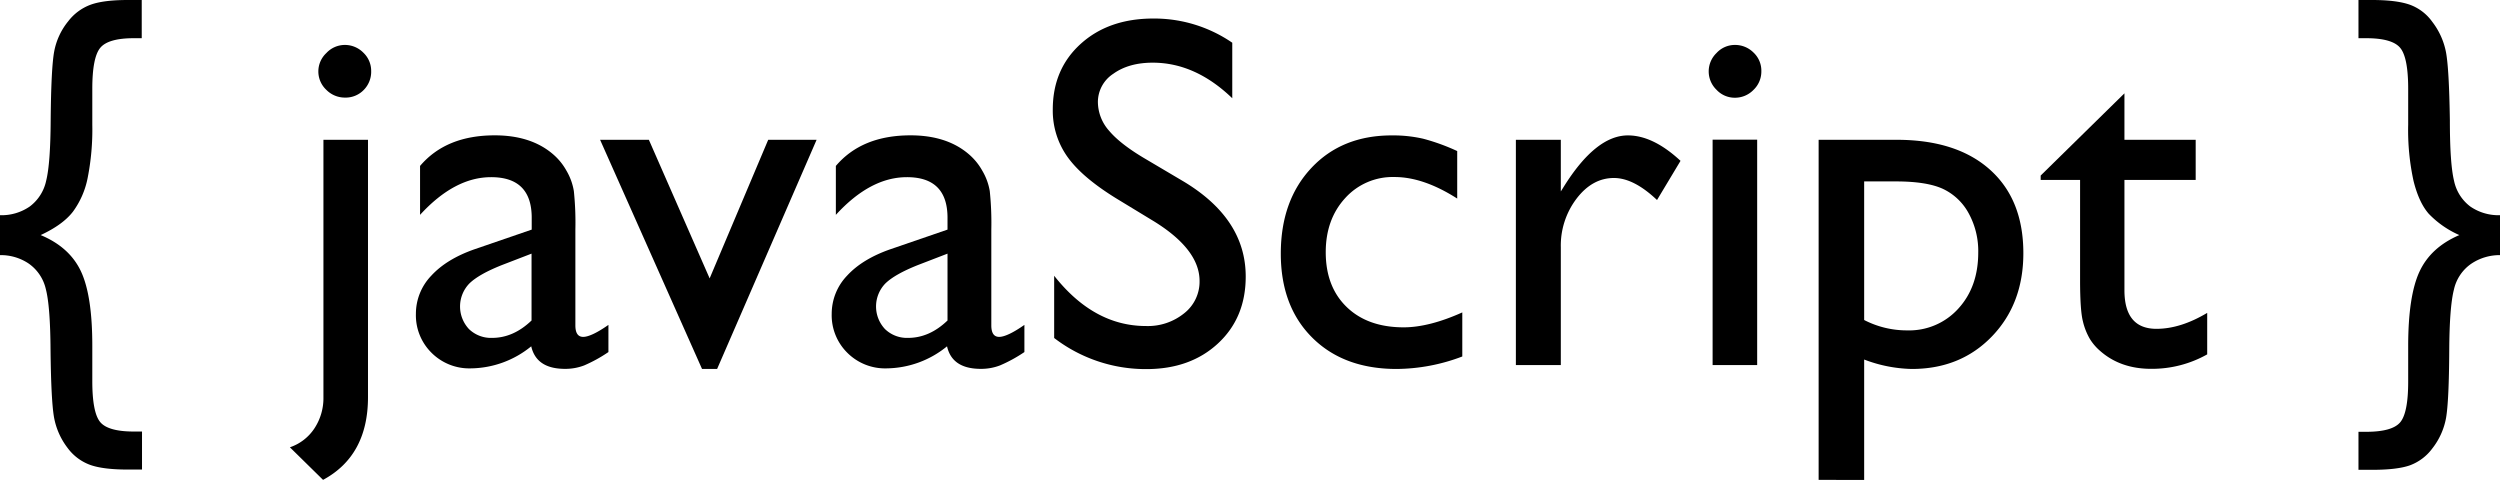
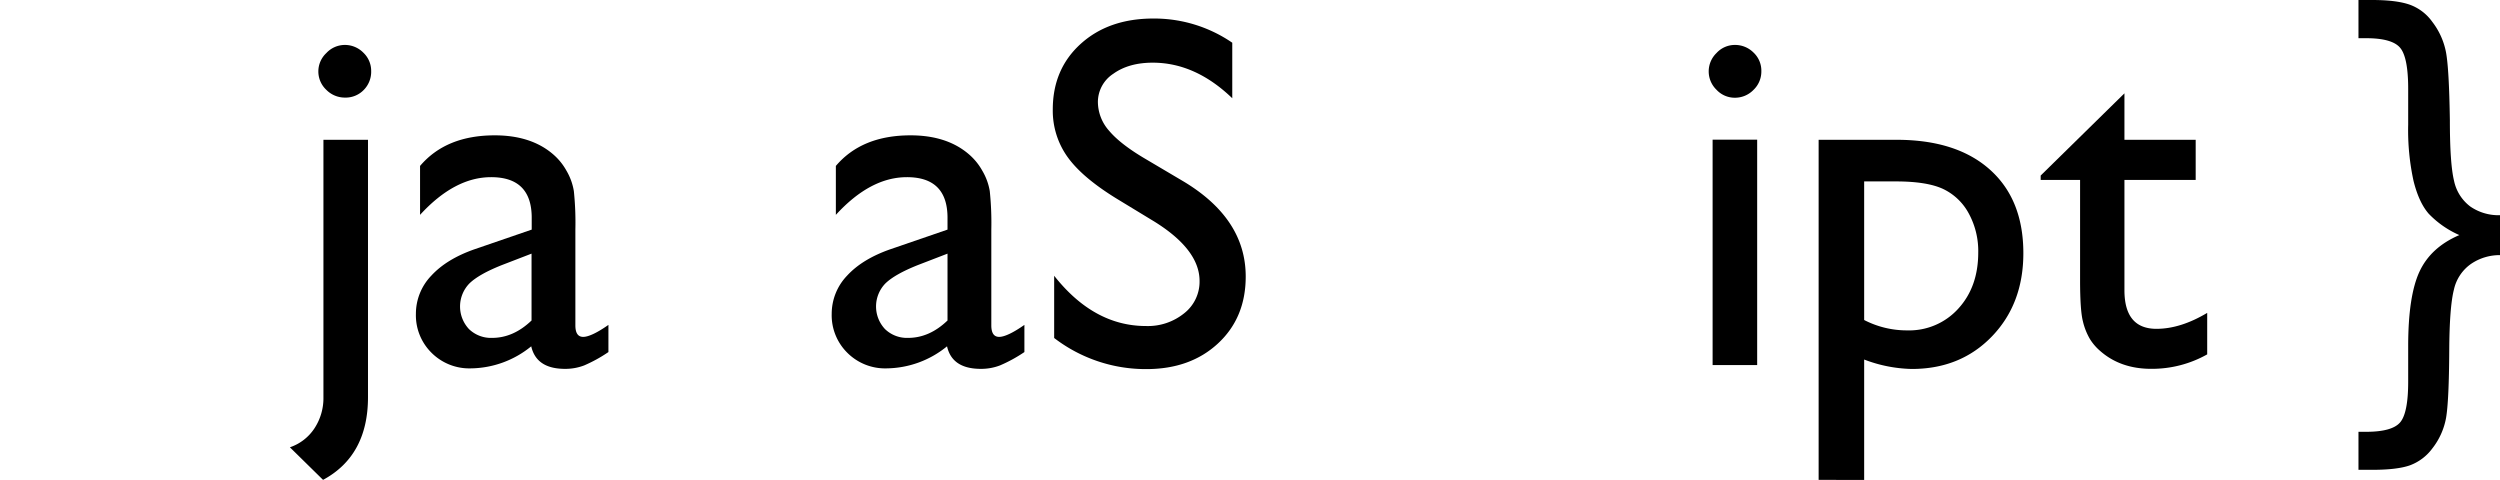
<svg xmlns="http://www.w3.org/2000/svg" id="Layer_1" data-name="Layer 1" viewBox="0 0 723.18 138.81">
-   <path d="M0,73.8V62.25a14.32,14.32,0,0,0,8.6-2.51,12.55,12.55,0,0,0,4.75-7.44q1.24-4.92,1.31-17.46.13-15,1-19.86a19.47,19.47,0,0,1,4.07-8.82,14.48,14.48,0,0,1,6.52-4.81Q30,0,37,0h4V11.05H38.74q-7.44,0-9.74,2.79T26.7,25.7V36.1a72,72,0,0,1-1.35,15.4,24.42,24.42,0,0,1-4.28,9.77Q18.13,65.05,11.76,68q8.35,3.47,11.65,10.48t3.29,21.55v10.2q0,9.08,2.27,11.84t9.77,2.76h2.34v11H37q-7.23,0-11-1.38a14.13,14.13,0,0,1-6.48-4.92,20.5,20.5,0,0,1-3.9-8.86q-.84-4.81-1-19.47-.08-12.75-1.38-17.64a12.32,12.32,0,0,0-5-7.36A14.47,14.47,0,0,0,0,73.8Z" />
  <path d="M93.56,40.44h12.89v74.44q0,16.92-13,23.93l-9.59-9.42a13.76,13.76,0,0,0,7.08-5.45,15.91,15.91,0,0,0,2.62-9.06ZM99.65,13a7.48,7.48,0,0,1,5.45,2.23,7.25,7.25,0,0,1,2.27,5.35,7.46,7.46,0,0,1-2.16,5.45,7.27,7.27,0,0,1-5.42,2.2A7.51,7.51,0,0,1,94.41,26a7.28,7.28,0,0,1,0-10.66A7.3,7.3,0,0,1,99.65,13Z" />
  <path d="M166.44,66.43V94.12c0,2.22.75,3.33,2.26,3.33s4-1.15,7.3-3.47v7.86A41.85,41.85,0,0,1,169,105.7a15.16,15.16,0,0,1-5.56,1q-8.28,0-9.77-6.52a28.07,28.07,0,0,1-17.5,6.38,15.43,15.43,0,0,1-11.33-4.5,15.25,15.25,0,0,1-4.53-11.29,15.88,15.88,0,0,1,4.43-11q4.43-4.84,12.57-7.68l16.5-5.67V63q0-11.76-11.76-11.75-10.55,0-20.54,10.9V48q7.52-8.85,21.6-8.85,10.56,0,16.93,5.52a17.2,17.2,0,0,1,3.82,4.71A16.94,16.94,0,0,1,166,55.28,88.34,88.34,0,0,1,166.44,66.43ZM153.76,92.71V73.37l-8.64,3.33q-6.59,2.63-9.32,5.28a9.56,9.56,0,0,0-.14,13.21,9.15,9.15,0,0,0,6.7,2.55Q148.51,97.74,153.76,92.71Z" />
-   <path d="M222.22,40.44h14l-28.78,66.29h-4.36L173.59,40.44H187.7l17.58,40.09Z" />
  <path d="M286.76,66.43V94.12c0,2.22.76,3.33,2.27,3.33s4-1.15,7.3-3.47v7.86a41.85,41.85,0,0,1-7.05,3.86,15.19,15.19,0,0,1-5.56,1q-8.3,0-9.77-6.52a28.07,28.07,0,0,1-17.5,6.38,15.43,15.43,0,0,1-11.33-4.5,15.25,15.25,0,0,1-4.53-11.29,15.92,15.92,0,0,1,4.42-11q4.43-4.84,12.58-7.68l16.5-5.67V63q0-11.76-11.76-11.75-10.56,0-20.54,10.9V48q7.52-8.85,21.6-8.85,10.56,0,16.93,5.52a17.4,17.4,0,0,1,3.83,4.71,17.12,17.12,0,0,1,2.16,5.88A89,89,0,0,1,286.76,66.43ZM274.09,92.71V73.37l-8.64,3.33q-6.58,2.63-9.32,5.28A9.56,9.56,0,0,0,256,95.19a9.13,9.13,0,0,0,6.69,2.55Q268.85,97.74,274.09,92.71Z" />
  <path d="M334,64.14,323.24,57.6q-10.12-6.18-14.41-12.17a23,23,0,0,1-4.29-13.77q0-11.68,8.11-19t21.07-7.3a39.9,39.9,0,0,1,22.74,7V28.42q-10.69-10.29-23-10.29-6.94,0-11.41,3.21a9.75,9.75,0,0,0-4.46,8.22,12.65,12.65,0,0,0,3.29,8.32q3.28,3.88,10.57,8.15l10.82,6.4Q360.36,63.25,360.35,80q0,11.9-8,19.33t-20.71,7.44a43.47,43.47,0,0,1-26.7-9v-18q11.47,14.53,26.55,14.54a16.7,16.7,0,0,0,11.09-3.71A11.61,11.61,0,0,0,347,81.28Q347,72.25,334,64.14Z" />
-   <path d="M423,90.37v12.75a54.18,54.18,0,0,1-19,3.61q-15.3,0-24.4-9.06t-9.1-24.3q0-15.36,8.85-24.79t23.3-9.41a38.81,38.81,0,0,1,9,.95,59,59,0,0,1,9.88,3.58V57.44q-9.76-6.24-18.13-6.23a18.49,18.49,0,0,0-14.3,6.12q-5.6,6.14-5.6,15.62,0,10,6.06,15.86T406,94.69Q413.4,94.69,423,90.37Z" />
-   <path d="M451.5,40.44V55.38l.71-1.13q9.35-15.09,18.7-15.08,7.29,0,15.22,7.36l-6.8,11.33q-6.72-6.37-12.46-6.37-6.24,0-10.8,5.95a22.42,22.42,0,0,0-4.57,14.09V105.6h-13V40.44Z" />
  <path d="M501.79,13a7.53,7.53,0,0,1,5.45,2.2,7.19,7.19,0,0,1,2.27,5.38A7.35,7.35,0,0,1,507.24,26a7.44,7.44,0,0,1-5.45,2.27,7.18,7.18,0,0,1-5.25-2.3,7.38,7.38,0,0,1,0-10.63A7.18,7.18,0,0,1,501.79,13Zm-6.38,27.41H508.3V105.6H495.41Z" />
  <path d="M526.08,138.81V40.44h22.56q17.34,0,27,8.64t9.66,24.15q0,14.65-9.09,24.08T553,106.73A40.64,40.64,0,0,1,539.25,104v34.84Zm22.29-86.33h-9.12V92.57a26.89,26.89,0,0,0,12.44,3,19.14,19.14,0,0,0,14.8-6.3q5.76-6.3,5.76-16.22a22.7,22.7,0,0,0-2.72-11.26,16.44,16.44,0,0,0-7.42-7.12Q557.42,52.47,548.37,52.48Z" />
  <path d="M590.31,50.78,614.54,27V40.44h20.61V52.05H614.54V83.94q0,11.18,9.27,11.18,6.95,0,14.67-4.61v12a32.53,32.53,0,0,1-16.22,4.18q-8.87,0-14.74-5.17a14.83,14.83,0,0,1-3-3.51,18.45,18.45,0,0,1-2-5.09q-.81-3.15-.81-12V52.05H590.31Z" />
  <path d="M682.24,0h3.9q7.15,0,11,1.38a13.73,13.73,0,0,1,6.44,4.92,20.85,20.85,0,0,1,4,8.93q.88,4.82,1.1,19.61,0,12.48,1.2,17.43a12.47,12.47,0,0,0,4.71,7.47,14.37,14.37,0,0,0,8.61,2.51V73.8a14.73,14.73,0,0,0-8.36,2.51,12.31,12.31,0,0,0-5,7.51q-1.27,5-1.34,17.46-.08,14.73-.92,19.58a20.06,20.06,0,0,1-4,8.89,14.19,14.19,0,0,1-6.44,4.85q-3.69,1.31-11,1.31h-3.9v-11h2.2q7.57,0,9.88-2.76t2.3-11.84v-10.2q0-14.46,3.26-21.51T711.42,68a27.61,27.61,0,0,1-8.85-6.16q-2.84-3.25-4.39-9.45a69.07,69.07,0,0,1-1.56-16.32V25.7q0-9.14-2.34-11.89c-1.55-1.84-4.84-2.76-9.84-2.76h-2.2Z" />
</svg>